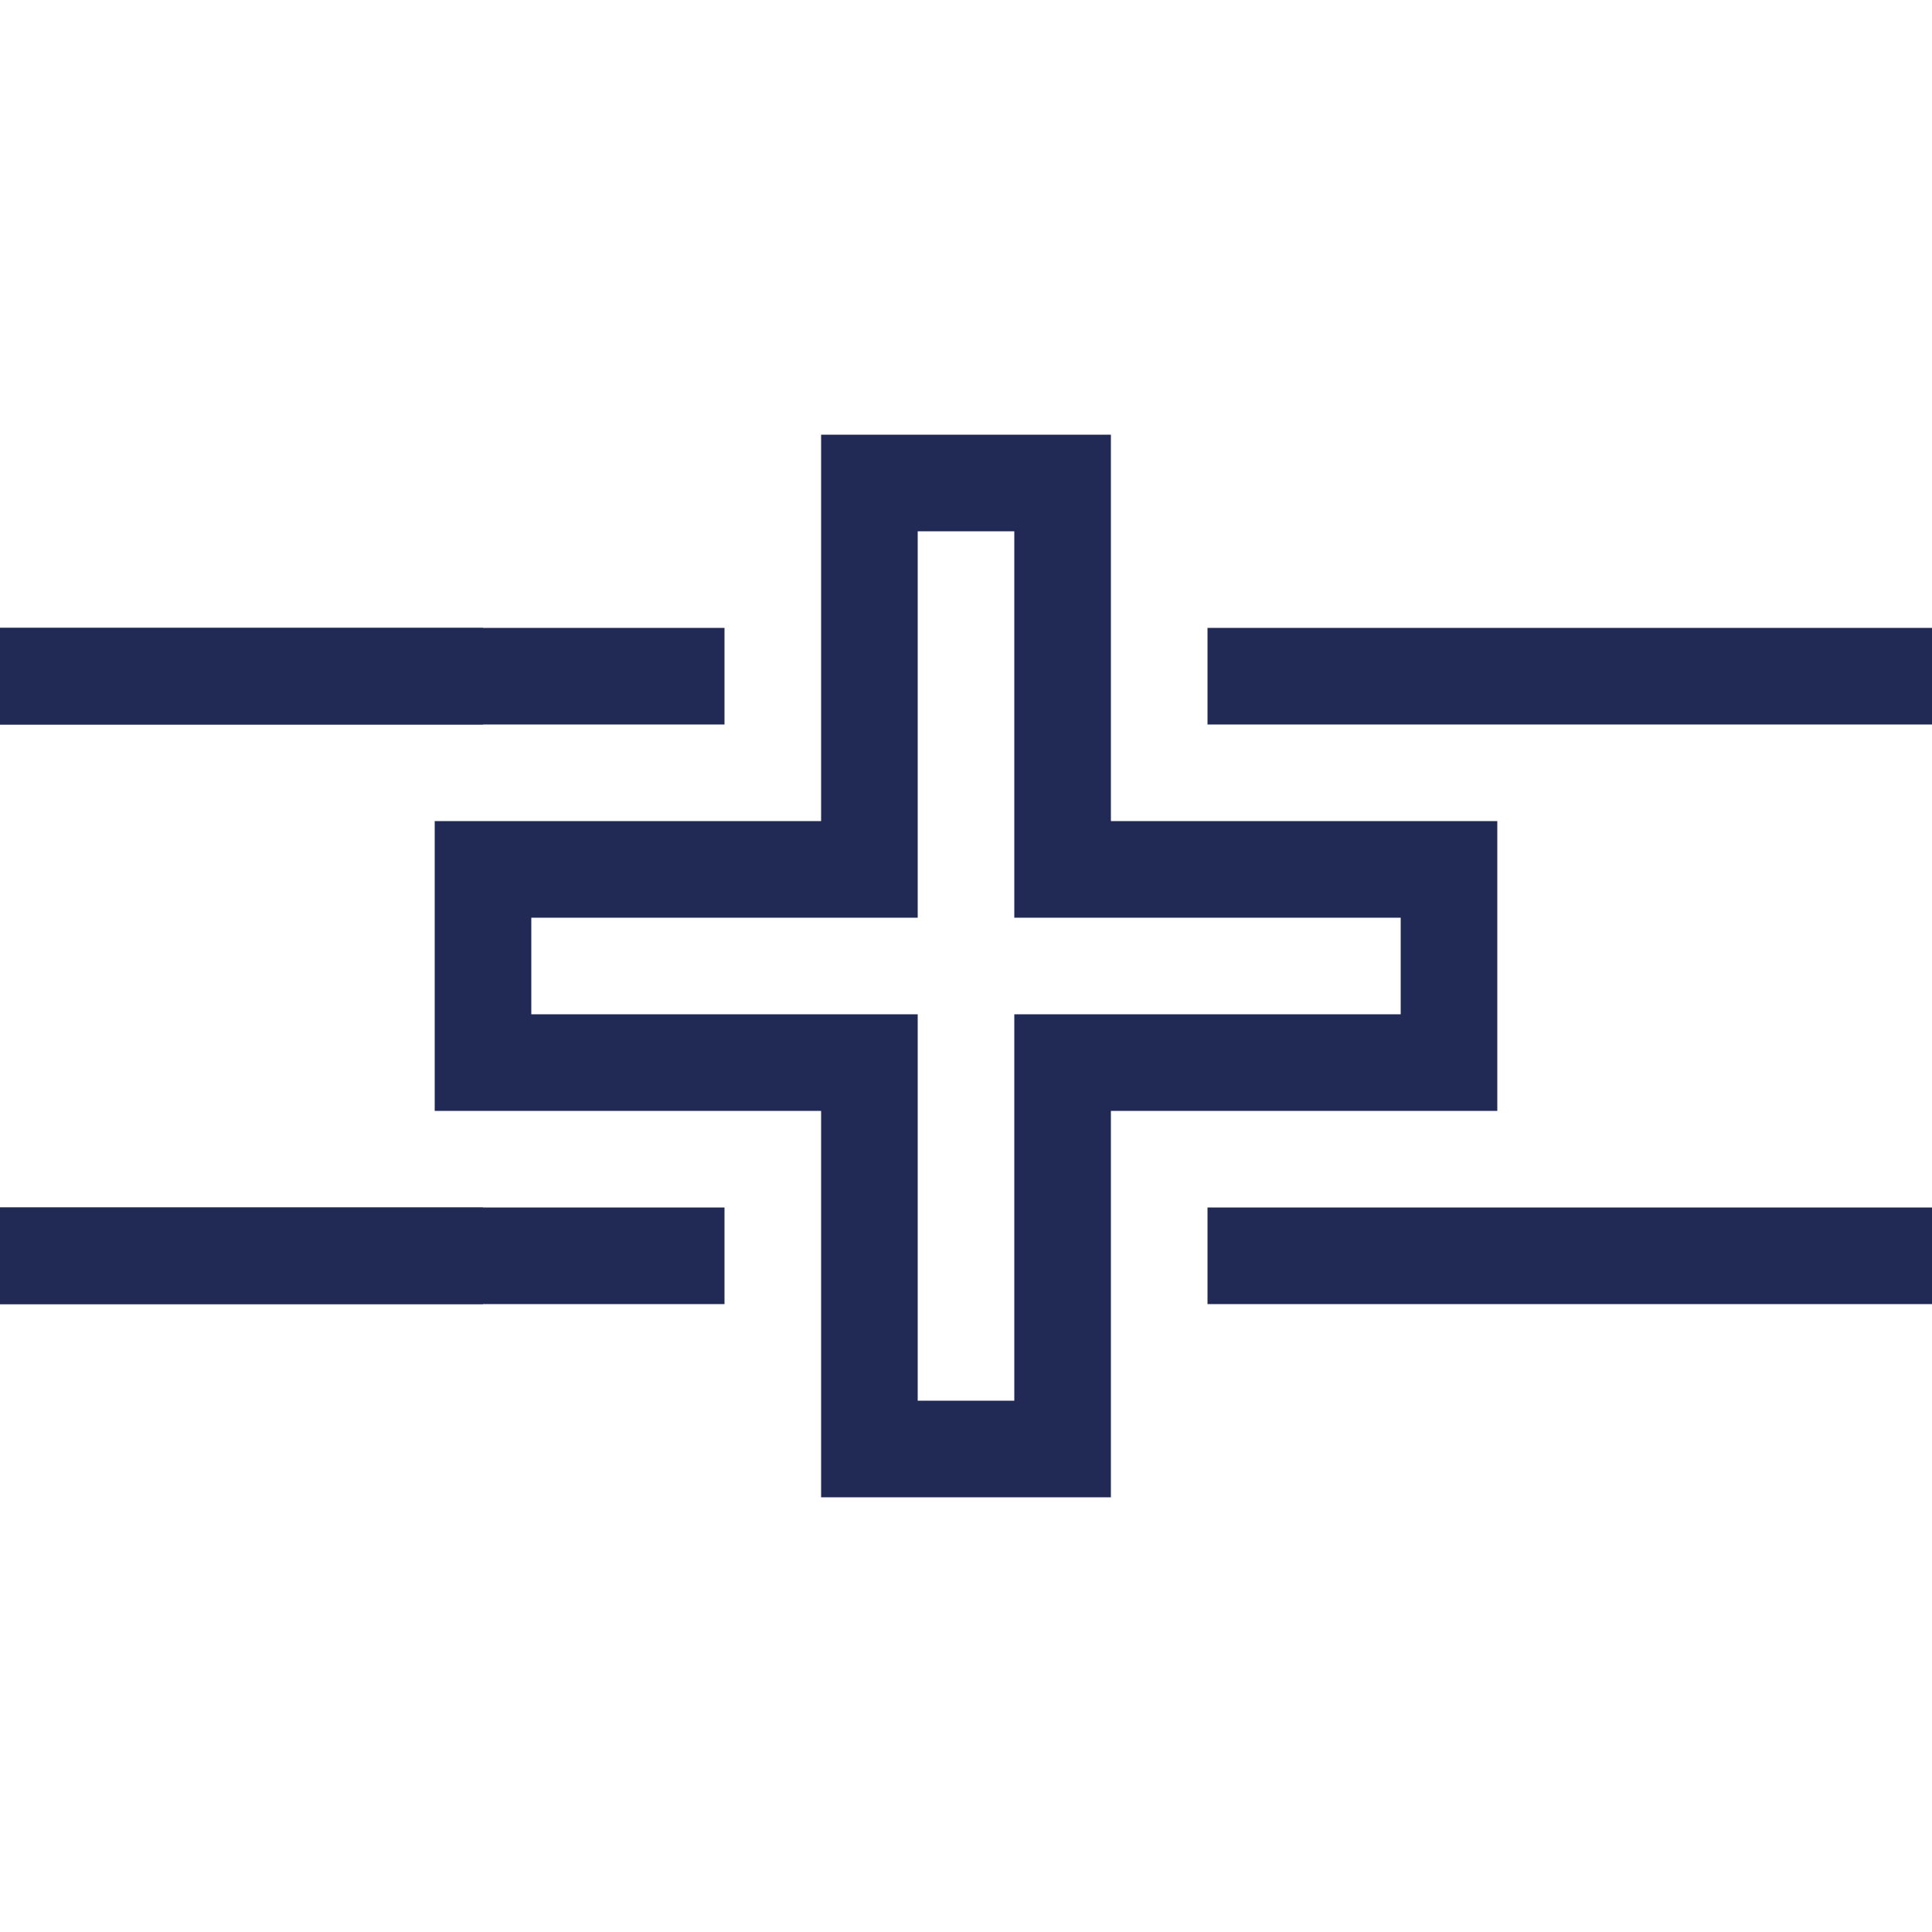
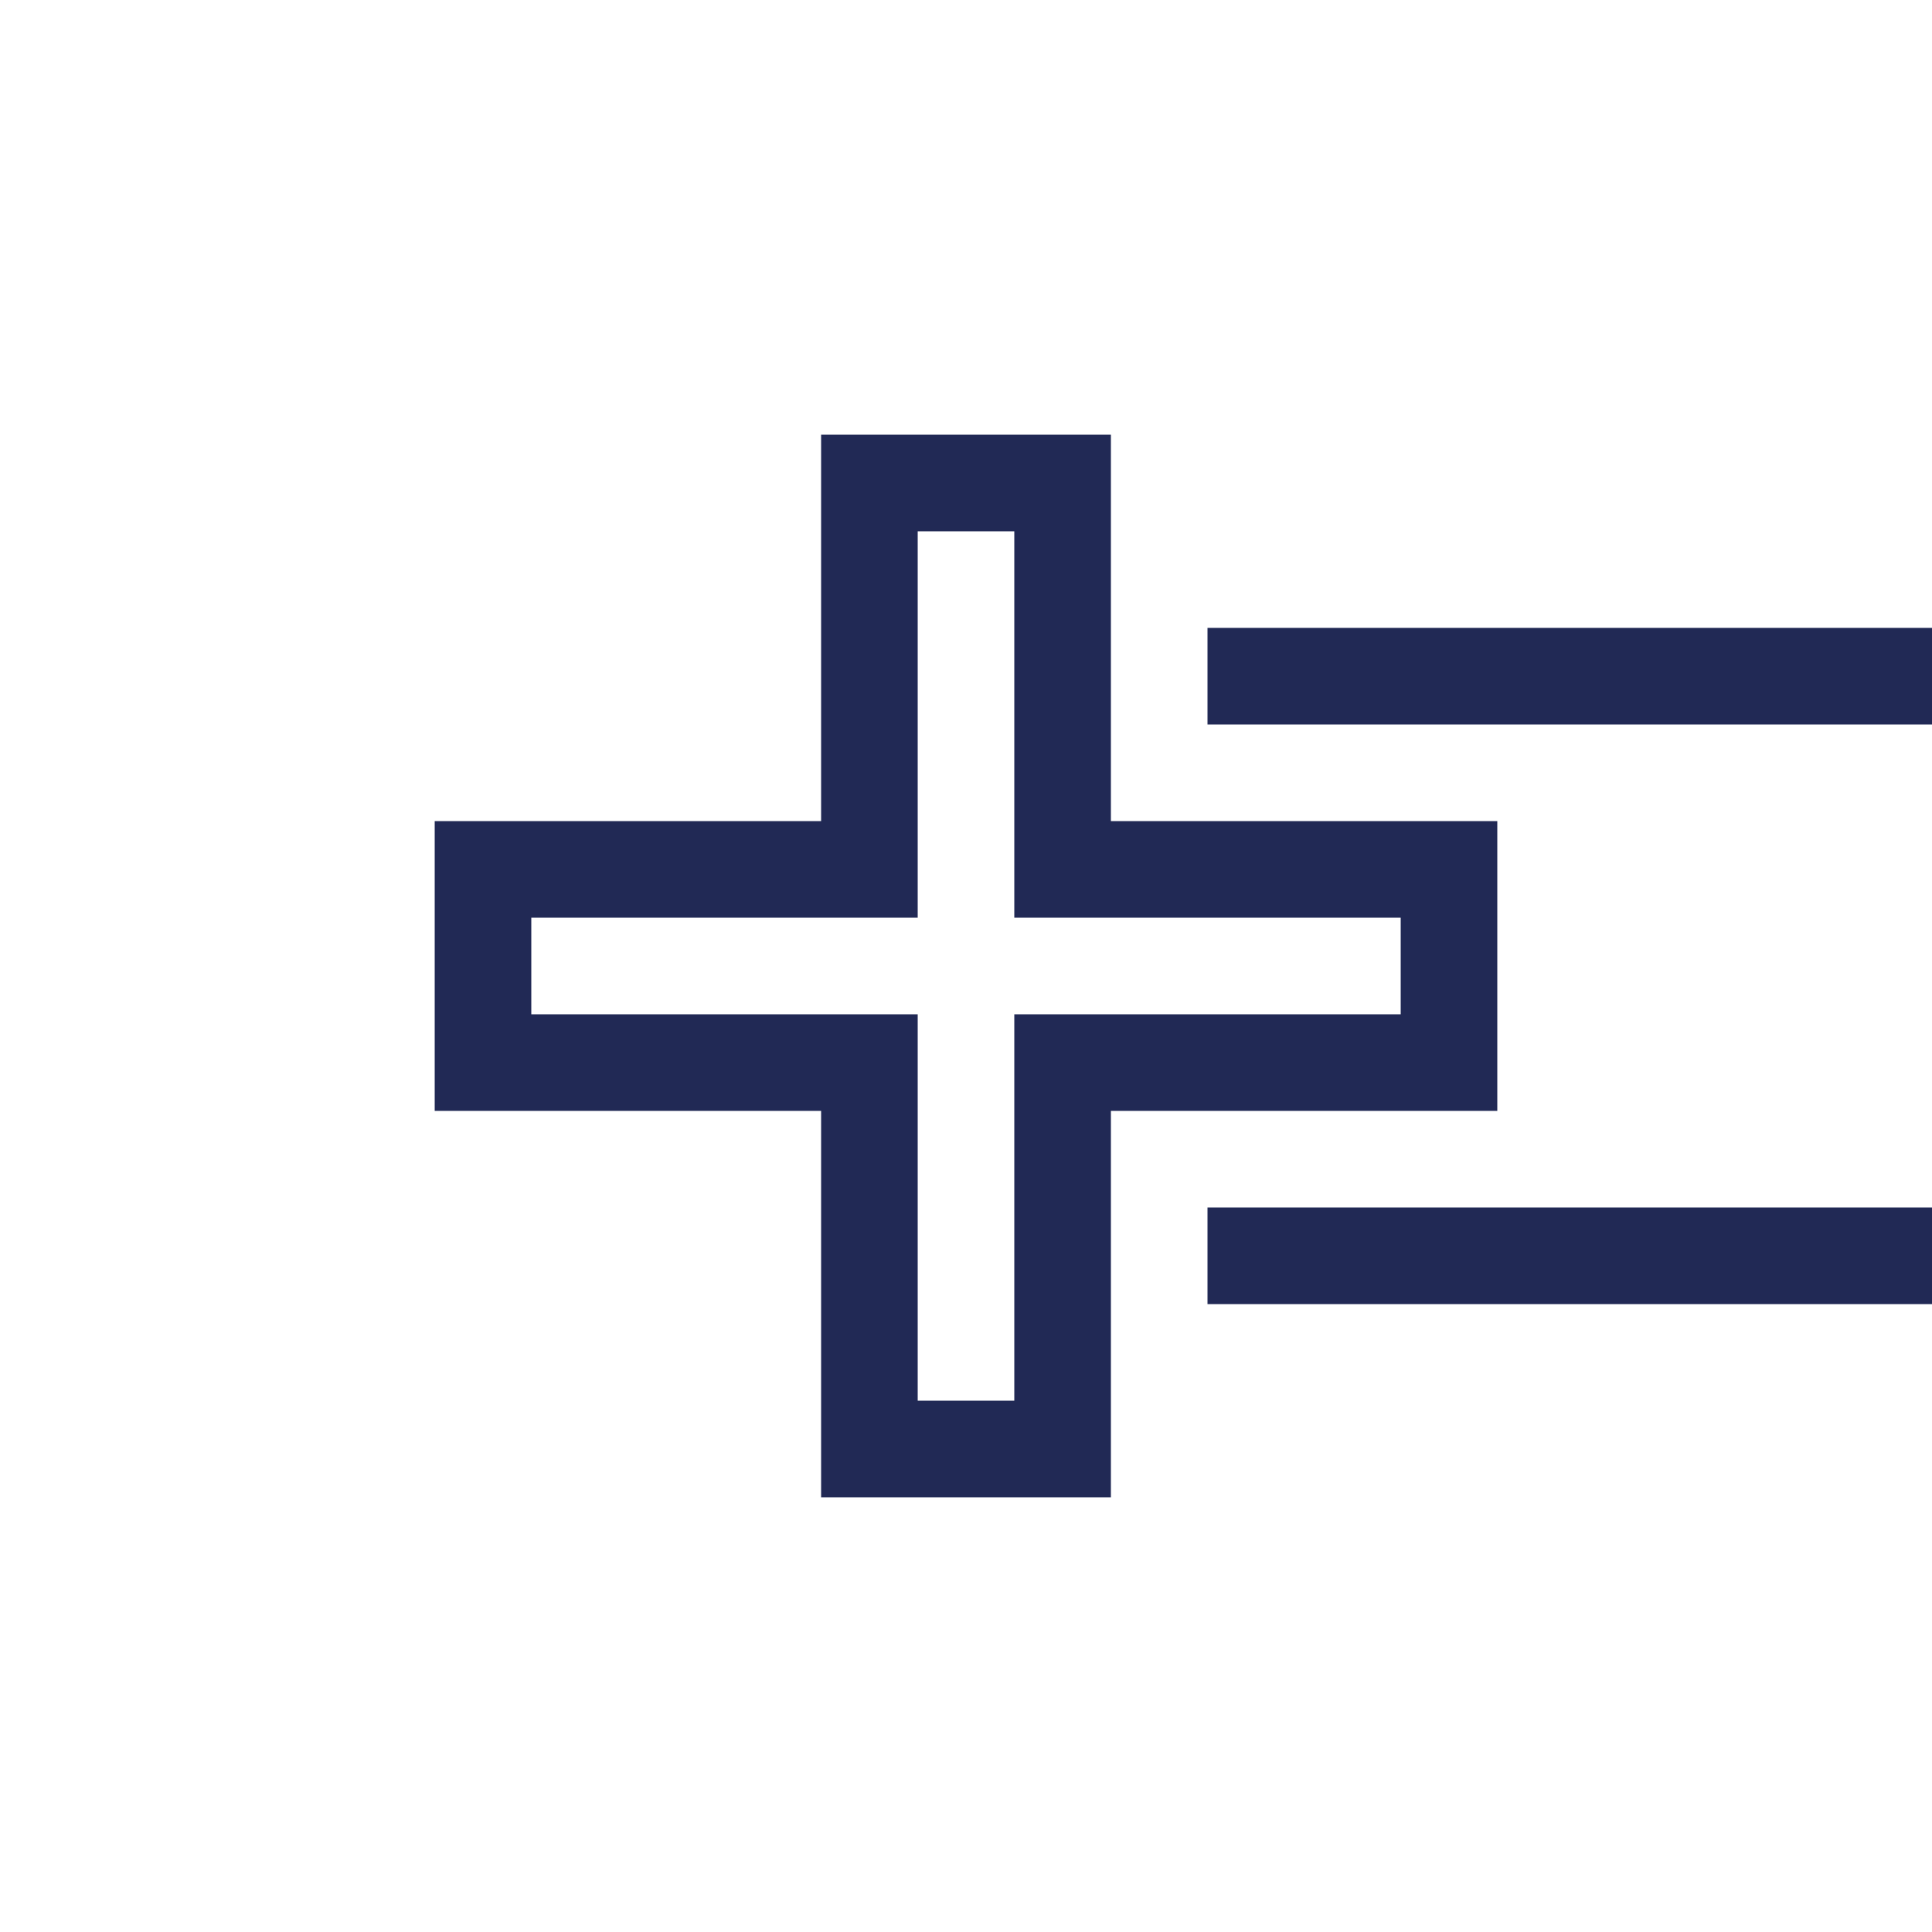
<svg xmlns="http://www.w3.org/2000/svg" id="Ebene_2" viewBox="0 0 80 80">
  <defs>
    <style>.cls-1,.cls-2{fill:none;}.cls-2{stroke:#212955;stroke-miterlimit:10;stroke-width:4px;}</style>
  </defs>
  <g id="Ebene_1-2">
-     <line class="cls-2" y1="28" x2="20" y2="28" />
-     <line class="cls-2" y1="52" x2="20" y2="52" />
-     <line class="cls-2" y1="28" x2="30" y2="28" />
-     <line class="cls-2" y1="52" x2="30" y2="52" />
    <line class="cls-2" x1="50" y1="52" x2="80" y2="52" />
    <line class="cls-2" x1="50" y1="28" x2="80" y2="28" />
    <polygon class="cls-2" points="60 36 60 44 44 44 44 60 36 60 36 44 20 44 20 36 36 36 36 20 44 20 44 36 60 36" />
    <rect class="cls-1" width="80" height="80" />
  </g>
</svg>